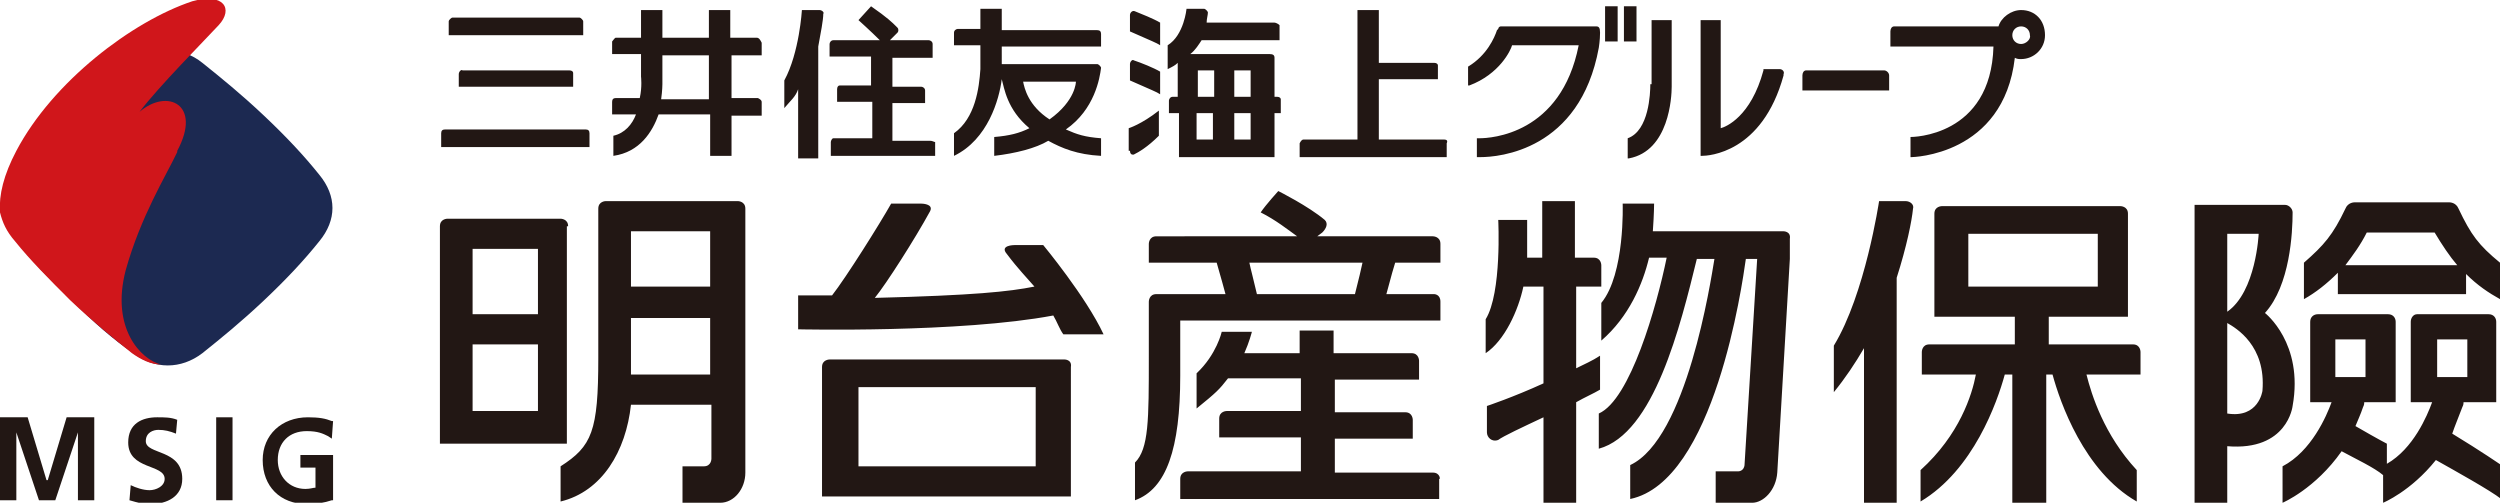
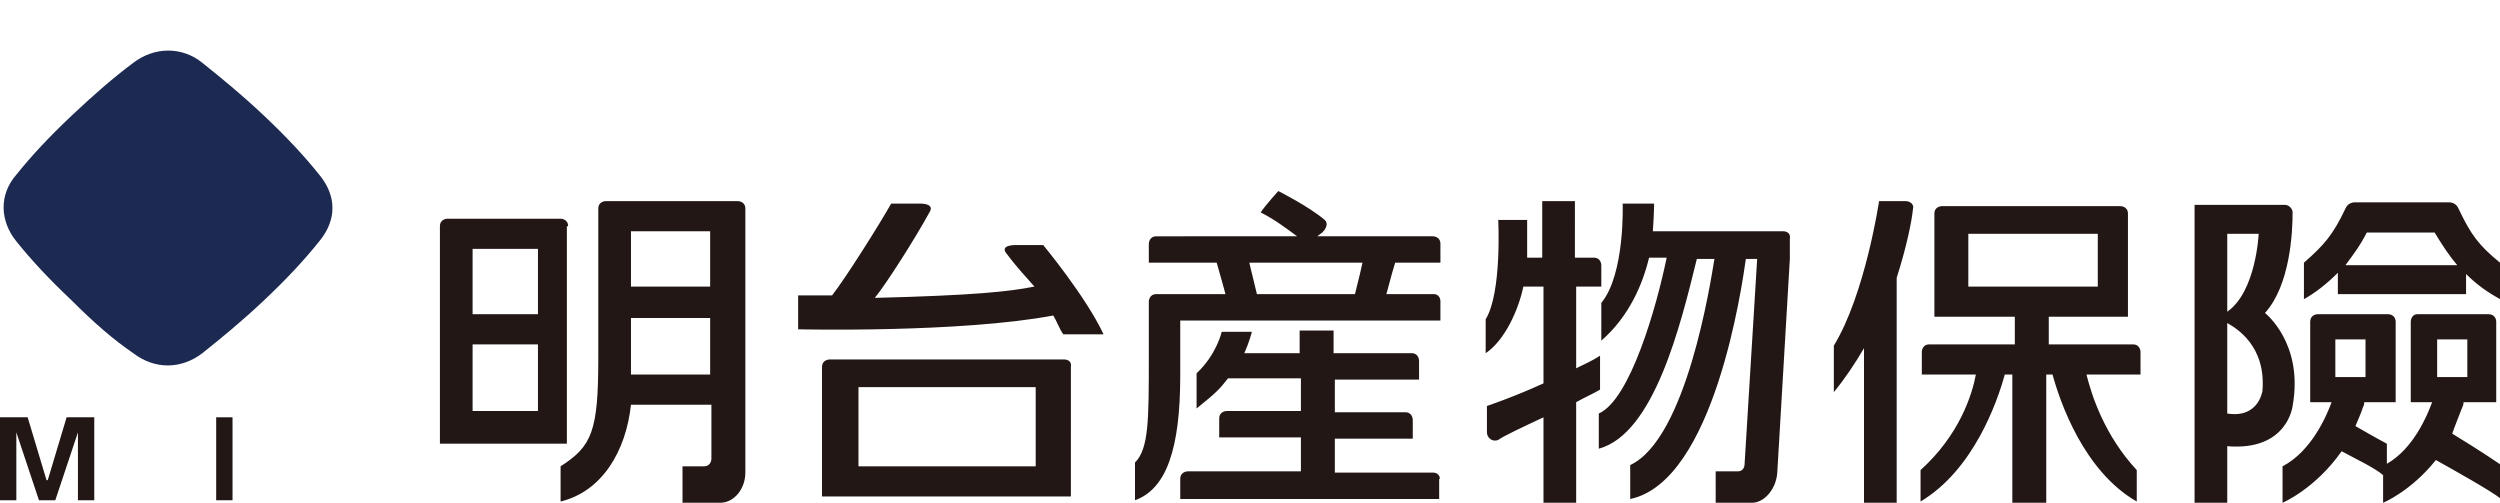
<svg xmlns="http://www.w3.org/2000/svg" version="1.1" id="圖層_1" x="0px" y="0px" viewBox="0 0 198.9 40" style="enable-background:new 0 0 198.9 40;" xml:space="preserve">
  <style type="text/css">
	.st0{fill:#1C2951;}
	.st1{fill:#D0161B;}
	.st2{fill:#221714;}
</style>
  <g>
    <g>
      <g>
        <path class="st0" d="M1.3,13.9c1.2-1.5,2.6-3,4.4-4.7C7.5,7.5,9,6.2,10.6,5c1.7-1.3,3.9-1.3,5.5,0c1.5,1.2,3.1,2.5,4.9,4.2     c1.8,1.7,3.2,3.2,4.4,4.7c1.4,1.7,1.4,3.6,0,5.3c-1.2,1.5-2.6,3-4.4,4.7c-1.8,1.7-3.4,3-4.9,4.2c-1.7,1.3-3.8,1.3-5.5,0     C9,27,7.5,25.7,5.7,23.9c-1.8-1.7-3.2-3.2-4.4-4.7C0,17.6-0.1,15.5,1.3,13.9" />
-         <path class="st1" d="M0,16.9c0.2,0.8,0.5,1.5,1.2,2.3c1.2,1.5,2.7,3,4.4,4.7c1.8,1.7,3.4,3,4.9,4.2c0.7,0.5,1.5,0.9,2.3,0.9     c-1.6-0.4-4-2.9-2.8-7.5c1.2-4.3,3.2-7.5,4.1-9.4l0-0.1c2-3.7-0.8-5-3-3.1c1.6-2.1,5.1-5.6,6.3-6.9c1.2-1.3,0.4-2.6-2.1-1.9     C10.5,1.7,4.2,6.5,1.3,12C0.3,13.9-0.1,15.5,0,16.9" />
      </g>
      <g>
        <polygon class="st2" points="3.8,38.2 3.7,38.2 2.2,33.2 0,33.2 0,39.8 1.3,39.8 1.3,34.4 1.3,34.4 3.1,39.8 4.4,39.8 6.2,34.4      6.2,34.4 6.2,39.8 7.5,39.8 7.5,33.2 5.3,33.2    " />
-         <path class="st2" d="M11.6,35.1c0-0.7,0.6-0.9,1-0.9c0.5,0,0.9,0.1,1.4,0.3l0.1-1.1c-0.5-0.2-1-0.2-1.6-0.2c-1.2,0-2.3,0.5-2.3,2     c0,2.2,2.9,1.7,2.9,2.9c0,0.6-0.7,0.9-1.2,0.9c-0.5,0-1.1-0.2-1.5-0.4l-0.1,1.2c0.7,0.2,1,0.3,1.7,0.3c1.3,0,2.5-0.6,2.5-2     C14.5,35.7,11.6,36.2,11.6,35.1" />
        <rect x="17.2" y="33.2" class="st2" width="1.3" height="6.6" />
-         <path class="st2" d="M23.8,37.2h1.3v1.6c-0.2,0-0.4,0.1-0.8,0.1c-1.3,0-2.2-1-2.2-2.3c0-1.4,0.9-2.3,2.3-2.3     c0.9,0,1.3,0.2,1.7,0.4l0.3,0.2l0.1-1.4l-0.1,0c-0.5-0.2-1-0.3-1.9-0.3c-2.1,0-3.6,1.4-3.6,3.4c0,2.1,1.4,3.5,3.5,3.5     c0.8,0,1.4-0.1,2-0.3l0.1,0v-3.6h-2.6V37.2z" />
      </g>
    </g>
    <g>
      <path class="st2" d="M45.2,18c0-0.6-0.6-0.6-0.6-0.6l-9,0c0,0-0.6,0-0.6,0.6v17.3h10.1V18z M42.8,32.7h-5.2v-5.3h5.2V32.7z     M42.8,25h-5.2v-5.2h5.2V25z M58.7,16H48.2c0,0-0.6,0-0.6,0.6v11.9c0,5.8-0.5,7-3,8.6c0,1.6,0,2.8,0,2.8c3.3-0.8,5.2-4,5.6-7.7    h6.4v4.3c0,0,0,0.6-0.6,0.6h-1.7V40h3c1.1,0,2-1.1,2-2.4l0-21C59.3,16,58.7,16,58.7,16z M56.5,29.8h-6.3v-4.5h6.3V29.8z     M56.5,22.8h-6.3v-4.4h6.3V22.8z M195.9,32.4c0.1-0.2,0.1-0.3,0.1-0.4h2.6c0,0,0-6.2,0-6.4c0-0.3-0.2-0.6-0.6-0.6h-5.7    c-0.3,0-0.5,0.3-0.5,0.6c0,0.3,0,6.4,0,6.4h1.7c-0.4,1.1-1.5,3.7-3.6,4.9v-1.6c0,0-0.6-0.3-2.5-1.4c0.2-0.5,0.4-0.9,0.6-1.5    c0.1-0.2,0.1-0.3,0.1-0.4h2.5c0,0,0-6.2,0-6.4c0-0.3-0.2-0.6-0.6-0.6h-5.6c-0.3,0-0.6,0.2-0.6,0.6c0,0.3,0,6.4,0,6.4l1.7,0    c-0.4,1.1-1.6,3.9-3.9,5.1V40c0,0,2.6-1.1,4.7-4.1c1.1,0.6,2.6,1.3,3.3,1.9V40c0,0,2.2-0.9,4.2-3.4c1.6,0.9,4.3,2.4,5.2,3.1v-2.7    c0,0-1.6-1.1-3.9-2.5C195.3,33.9,195.6,33.2,195.9,32.4z M185.8,30v-3h2.4v3H185.8z M193.9,27h2.4v3h-2.4V27z M185.9,23.4h10.3    v-1.6c0.9,0.9,1.8,1.5,2.7,2v-2.9c-1.7-1.4-2.3-2.2-3.3-4.3c-0.2-0.5-0.7-0.5-0.7-0.5h-7.6c0,0-0.5,0-0.7,0.5    c-1,2.1-1.7,2.9-3.3,4.3v2.9c0.9-0.5,1.8-1.2,2.7-2.1V23.4z M188.3,18.5h5.4c0.6,1,1.2,1.9,1.8,2.6h-8.9    C187.2,20.3,187.8,19.5,188.3,18.5z M180.2,24.9c2-2.2,2.2-6.4,2.2-8c0-0.3-0.3-0.6-0.6-0.6h-7.2V40h2.6v-4.5    c4.8,0.4,5.2-3.2,5.2-3.2C183.3,27.3,180.2,24.9,180.2,24.9z M177.2,18.6h2.5c0,0-0.2,4.6-2.5,6.2V18.6z M180,31.1    c0,0-0.3,2.2-2.8,1.8v-7.2C177.9,26.1,180.3,27.5,180,31.1z M114,37.6h-7.8v-2.7h6.2v-1.5c0,0,0-0.6-0.6-0.6h-5.6v-2.6h6.7v-1.5    c0,0,0-0.6-0.6-0.6h-6.2v-1.8h-2.7v1.8H99c0.4-0.9,0.6-1.7,0.6-1.7h-2.4c0,0-0.4,1.8-2,3.3v2.8c1.6-1.3,1.8-1.5,2.5-2.4h5.8v2.6    h-5.9c0,0-0.6,0-0.6,0.6v1.5h6.5v2.7h-9c0,0-0.6,0-0.6,0.6v1.6h20.6v-1.6C114.6,38.2,114.6,37.6,114,37.6z M114.1,23.4h-3.8    c0.4-1.5,0.6-2.2,0.7-2.5h3.6v-1.5c0-0.6-0.6-0.6-0.6-0.6h-9.2l0.4-0.3c0.3-0.3,0.5-0.7,0.2-1c-1.3-1.1-3.7-2.3-3.7-2.3    s-1,1.1-1.4,1.7c1.2,0.6,2.2,1.4,2.9,1.9H92c-0.6,0-0.6,0.6-0.6,0.6v1.5h5.4c0.1,0.4,0.3,1,0.7,2.5l-5.5,0c-0.6,0-0.6,0.6-0.6,0.6    s0,4.1,0,4.4c0,5,0,7.3-1.1,8.4c0,1.6,0,3,0,3c2.5-0.9,3.6-4.1,3.6-9.9v-4.4h20.7V24C114.6,23.4,114.1,23.4,114.1,23.4z     M107.8,23.4H100c-0.3-1.3-0.5-2-0.6-2.5h9C108.3,21.4,108.1,22.2,107.8,23.4z M84.7,28.6H66c0,0-0.6,0-0.6,0.6v10.3h19.8V29.2    C85.3,28.6,84.7,28.6,84.7,28.6z M82.5,37.1H68.3v-6.3h14.1V37.1z M80.7,19.5c0,0-1.2,0-0.6,0.7c0.9,1.2,1.6,1.9,2.2,2.6    c-2,0.4-4.8,0.7-12.7,0.9c0.9-1.1,3.2-4.7,4.4-6.9c0.3-0.6-0.7-0.6-0.7-0.6h-2.4c-0.9,1.6-3.6,5.9-4.7,7.3c-0.7,0-2,0-2.7,0l0,2.7    c0,0,12.9,0.3,20.3-1.1c0.3,0.5,0.5,1.1,0.8,1.5l3.2,0c-1.4-3-4.8-7.1-4.8-7.1H80.7z M141.9,18.4h-10.4c0.1-1.4,0.1-2.2,0.1-2.2    h-2.5c0,0,0.2,5.6-1.7,7.9v3c2.2-1.9,3.3-4.5,3.8-6.6h1.4c-0.8,3.9-2.9,11.3-5.4,12.4c0,1.5,0,1,0,2.8c4.4-1.2,6.5-9.8,7.8-15.1    h1.4c-0.3,1.8-2.2,14.3-6.7,16.4c0,1.5,0,1,0,2.7c6.7-1.4,8.9-17,9.2-19.1h0.9l-1,16.3c0,0.6-0.5,0.6-0.5,0.6h-1.8V40l2.9,0    c0.9,0,1.9-1,2-2.4l1-17h0V19C142.5,18.4,141.9,18.4,141.9,18.4z M125.3,22.8h2.1v-1.7c0,0,0-0.6-0.6-0.6h-1.5V16h-2.6v4.5h-1.2    v-3h-2.3c0,0,0.3,5.8-1,7.9v2.7c1.5-1,2.6-3.4,3-5.3h1.6v7.7c-2.4,1.1-4.5,1.8-4.5,1.8v2.1c0,0.4,0.4,0.8,0.9,0.6    c0.4-0.3,1.9-1,3.6-1.8V40h2.6v-8c0.7-0.4,1.4-0.7,1.9-1v-2.7c-0.6,0.4-1.3,0.7-1.9,1V22.8z M151.6,16h-2.1c0,0-1.1,7.4-3.6,11.5    v3.7c0.9-1.1,1.7-2.3,2.4-3.5l0,12.3h2.6l0-17.9c0.8-2.5,1.2-4.5,1.3-5.5C152.3,16.3,152,16,151.6,16z M166,29.8h4.3V28    c0,0,0-0.6-0.6-0.6h-6.7v-2.2h6.3V17c0-0.6-0.6-0.6-0.6-0.6h-14.2c0,0-0.6,0-0.6,0.6v8.2h6.4v2.2h-6.8c-0.6,0-0.6,0.6-0.6,0.6v1.8    h4.3c-0.3,1.6-1.3,4.8-4.4,7.6c0,0.8,0,2.5,0,2.5c4.2-2.5,6.1-7.9,6.7-10.1h0.6V40h2.7V29.8h0.5c0.6,2.2,2.5,7.7,6.7,10.1    c0,0,0-1.7,0-2.5C167.4,34.6,166.4,31.4,166,29.8z M156.6,22.8v-4.2h10.3v4.2H156.6z" />
      <g>
-         <path class="st2" d="M149.9,5.6h-6.2c-0.2,0-0.3,0.2-0.3,0.4v1.2h6.9V6C150.3,5.8,150.1,5.6,149.9,5.6z M160.8,0.8     c-0.8,0-1.6,0.6-1.8,1.3h-8.3c-0.2,0-0.3,0.2-0.3,0.4v1.2h8.2c-0.2,7.2-6.5,7.2-6.6,7.2H152l0,1.6l0.1,0c0,0,7.3-0.1,8.2-7.9     c0.2,0.1,0.3,0.1,0.5,0.1c1,0,1.9-0.8,1.9-1.9C162.7,1.6,161.9,0.8,160.8,0.8z M160.8,3.5c-0.4,0-0.7-0.3-0.7-0.7     c0-0.4,0.3-0.7,0.7-0.7c0.4,0,0.7,0.3,0.7,0.7C161.6,3.1,161.2,3.5,160.8,3.5z M141.6,5.5h-1.3l0,0.1c-1,3.7-3,4.5-3.4,4.6V1.6     h-1.6v10.8h0.1c0,0,0,0,0,0c0.5,0,4.8-0.2,6.5-6.4c0,0,0,0,0-0.1C142,5.7,141.8,5.5,141.6,5.5z M131.3,6.7c0,0.7-0.1,3.7-1.8,4.3     l0,0l0,1.6l0.1,0c3.2-0.6,3.4-4.9,3.4-5.7c0-0.1,0-0.1,0-0.1V1.6h-1.6V6.7z M127,2.1h-7.6c-0.1,0-0.2,0.1-0.2,0.2l0,0l-0.1,0.1     c-0.2,0.6-0.8,2-2.3,2.9l0,0v1.5l0.1,0c2.4-0.9,3.3-2.8,3.4-3.2l5.3,0c-1.4,7.1-7,7.4-7.9,7.4c-0.1,0-0.1,0-0.1,0h-0.1v1.5l0.1,0     c0,0,0.1,0,0.2,0c0,0,0,0,0,0c1.4,0,7.9-0.5,9.4-8.7c0,0,0.1-0.6,0.1-1.2c0,0,0,0,0,0C127.3,2.2,127.2,2.1,127,2.1z M127.7,3.3h1     V0.5h-1V3.3z M130.2,0.5h-1v2.8h1V0.5z" />
-         <path class="st2" d="M46.6,10.3H35.4l0,0c-0.2,0-0.3,0.1-0.3,0.3h0v1.1h11.8v-1.1C46.9,10.4,46.8,10.3,46.6,10.3z M87.3,2.4     L87.3,2.4l-7.6,0V0.7H78v1.6l-1.8,0c-0.1,0-0.3,0.1-0.3,0.3v1H78v1.9c-0.1,1.5-0.4,3.9-2.1,5.1l0,1.8c2.7-1.3,3.6-4.5,3.8-6.1     c0.2,0.7,0.4,2.4,2.2,3.9c-0.8,0.4-1.6,0.6-2.8,0.7l0,1.5c1.7-0.2,3.3-0.6,4.3-1.2c1.1,0.6,2.3,1.1,4.2,1.2V11     c-1.3-0.1-1.9-0.3-2.8-0.7c2.3-1.6,2.7-4.1,2.8-4.9c0-0.1-0.2-0.3-0.3-0.3l-7.6,0V3.7h7.9v-1C87.6,2.5,87.5,2.4,87.3,2.4z      M85.6,6.5c0,0,0,1.5-2.1,3c-1.7-1.1-2-2.5-2.1-3H85.6z M92.3,1.8c-0.5-0.3-1.5-0.7-2-0.9c-0.2-0.1-0.4,0.1-0.4,0.3v1.3     c1.8,0.8,2.1,0.9,2.4,1.1V1.8z M89.9,5.1v1.3c1.8,0.8,2.1,0.9,2.4,1.1l0-1.8c-0.5-0.3-1.5-0.7-2.1-0.9     C90.1,4.7,89.9,4.9,89.9,5.1z M89.9,12L89.9,12c0,0.2,0.1,0.3,0.2,0.3c0,0,0.1,0,0.1,0c0.4-0.2,1.1-0.6,2-1.5v-2     c-1.4,1.1-2.4,1.4-2.4,1.4V12z M101.4,1.8H96C96,1.5,96.1,1.2,96.1,1c0-0.1-0.2-0.3-0.3-0.3h-1.4c0,0-0.2,2.1-1.5,2.9l0,1.9     c0.4-0.2,0.6-0.3,0.8-0.5l0,2.7h-0.4c-0.2,0-0.3,0.2-0.3,0.3v1l0.8,0v3.5l7.6,0V9h0.5V7.9c0-0.1-0.1-0.2-0.3-0.2h-0.2l0-3.1     c0-0.2-0.1-0.3-0.4-0.3l-6.3,0c0.4-0.3,0.7-0.8,0.9-1.1h6.2V2C101.7,1.9,101.5,1.8,101.4,1.8z M98.2,5.6h1.3v2.1h-1.3V5.6z      M98.2,9l1.3,0v2.1l-1.3,0V9z M95.3,5.6h1.3v2.1l-1.3,0V5.6z M95.2,9h1.3v2.1h-1.3V9z M60.2,3h-2.1V0.8h-1.7V3h-3.7l0-2.2l-1.7,0     V3h-2c-0.1,0-0.2,0.2-0.3,0.3v1H51v1.8c0,0,0.1,0.8-0.1,1.7H49l0,0c-0.2,0-0.3,0.1-0.3,0.3v1h1.9c-0.3,0.8-0.9,1.5-1.8,1.7v1.6     c2.1-0.3,3.1-1.9,3.6-3.3h4.1v3.3h1.7V9.2h2.4V8.1c0-0.1-0.1-0.2-0.3-0.3h-2.1V4.4h2.4v-1C60.5,3.2,60.4,3,60.2,3z M56.4,7.9     h-3.8c0.1-0.7,0.1-1.2,0.1-1.2V4.4h3.7V7.9z M114.9,11.1l-5.2,0V6.3h4.7V5.2c0-0.1-0.1-0.2-0.3-0.2h-4.4V0.8H108v10.3h-4.3     c-0.1,0-0.2,0.1-0.3,0.3v1.1h11.7v-1.1C115.2,11.2,115.1,11.1,114.9,11.1z M35.8,2.8h10.6V1.7c0-0.1-0.2-0.3-0.3-0.3H36     c-0.1,0-0.3,0.2-0.3,0.3l0,0V2.8z M36.5,5.9v1h9.1V5.8c0-0.1-0.1-0.2-0.3-0.2h-8.5l0,0C36.7,5.5,36.5,5.7,36.5,5.9z M65.2,0.8     h-1.4c0,0-0.2,3.4-1.4,5.6v2.2c0.5-0.6,0.9-0.9,1.1-1.5l0,5.5l1.6,0V3.7c0.2-1.1,0.4-2.1,0.4-2.6C65.6,1,65.4,0.8,65.2,0.8z      M74,11.2L74,11.2l-3,0v-3h2.6V7.2c0-0.2-0.2-0.3-0.3-0.3H71V4.6h3.2V3.5c0-0.2-0.2-0.3-0.3-0.3h-3.1l0.6-0.6l0,0     c0.1-0.1,0.1-0.3,0-0.4c0,0-0.1-0.1-0.1-0.1c-0.3-0.3-0.7-0.7-2-1.6l-1,1.1c0,0,1,0.9,1.7,1.6h-3.7c-0.2,0-0.3,0.2-0.3,0.3v1h3.3     v2.3h-2.5c-0.1,0-0.2,0.1-0.2,0.3v1h2.8l0,2.9l-3.1,0c-0.1,0-0.2,0.2-0.2,0.3l0,1.1h8.3v-1.1C74.3,11.3,74.2,11.2,74,11.2z" />
-       </g>
+         </g>
    </g>
  </g>
</svg>